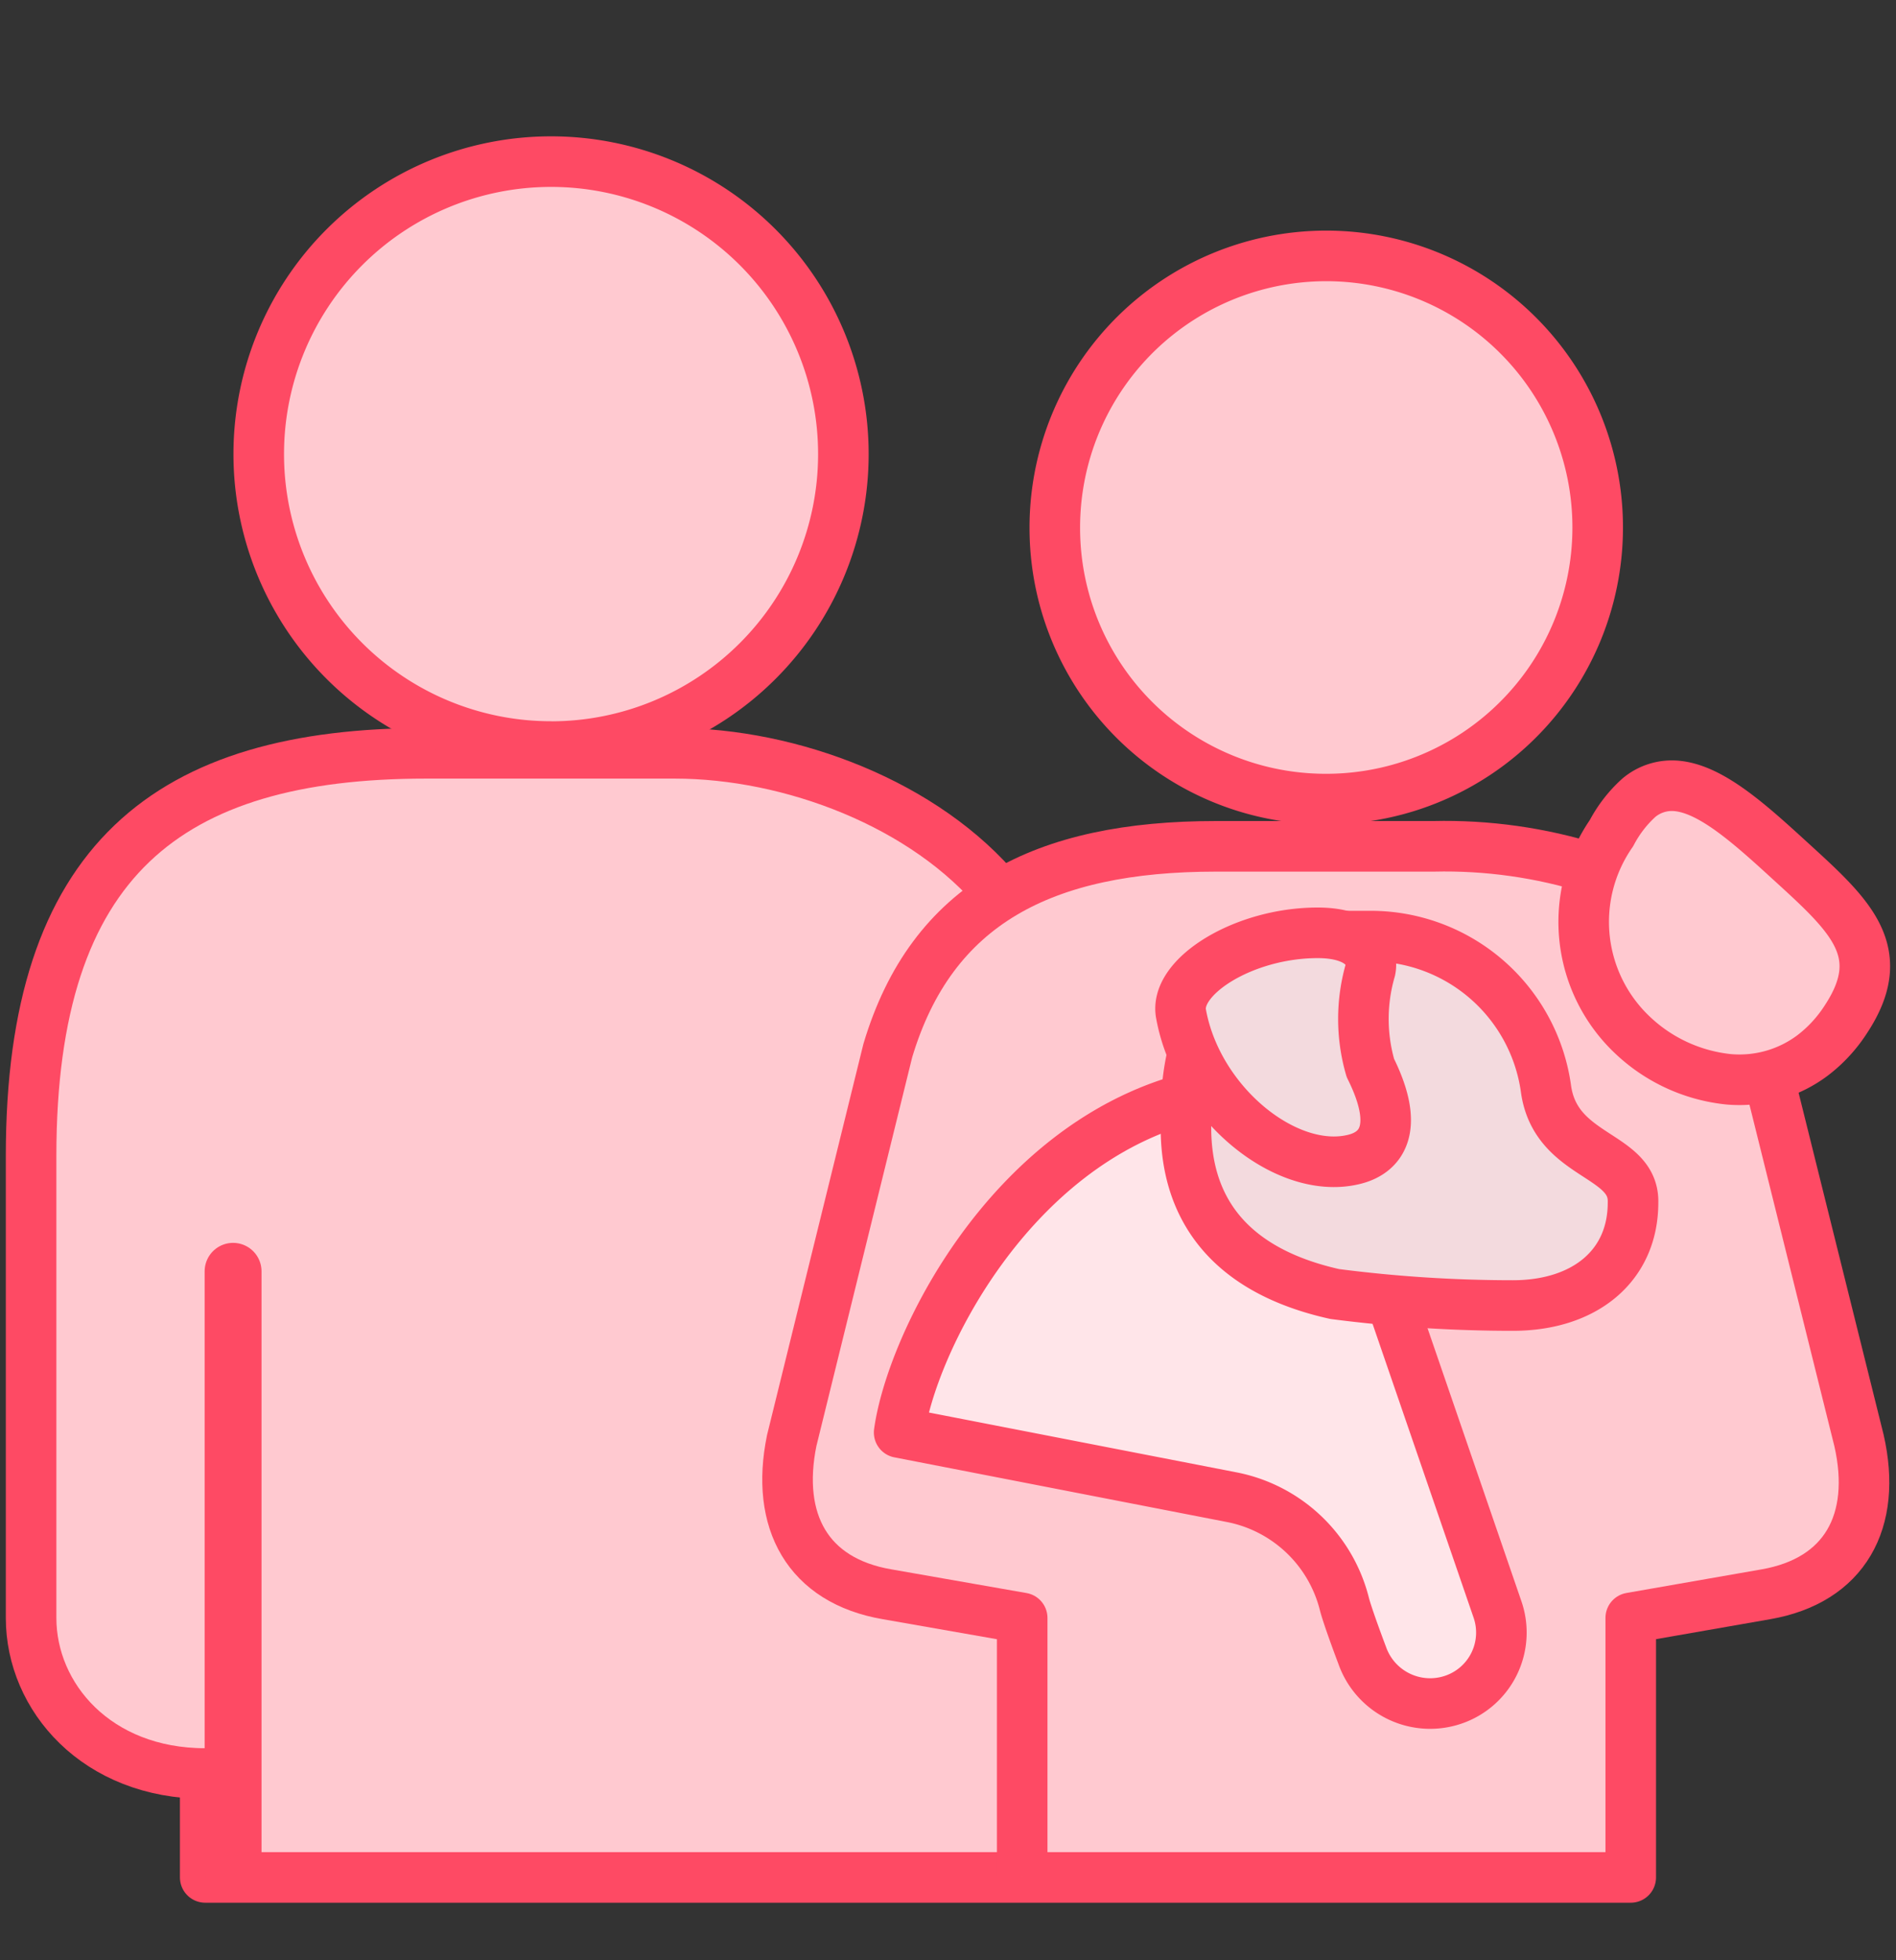
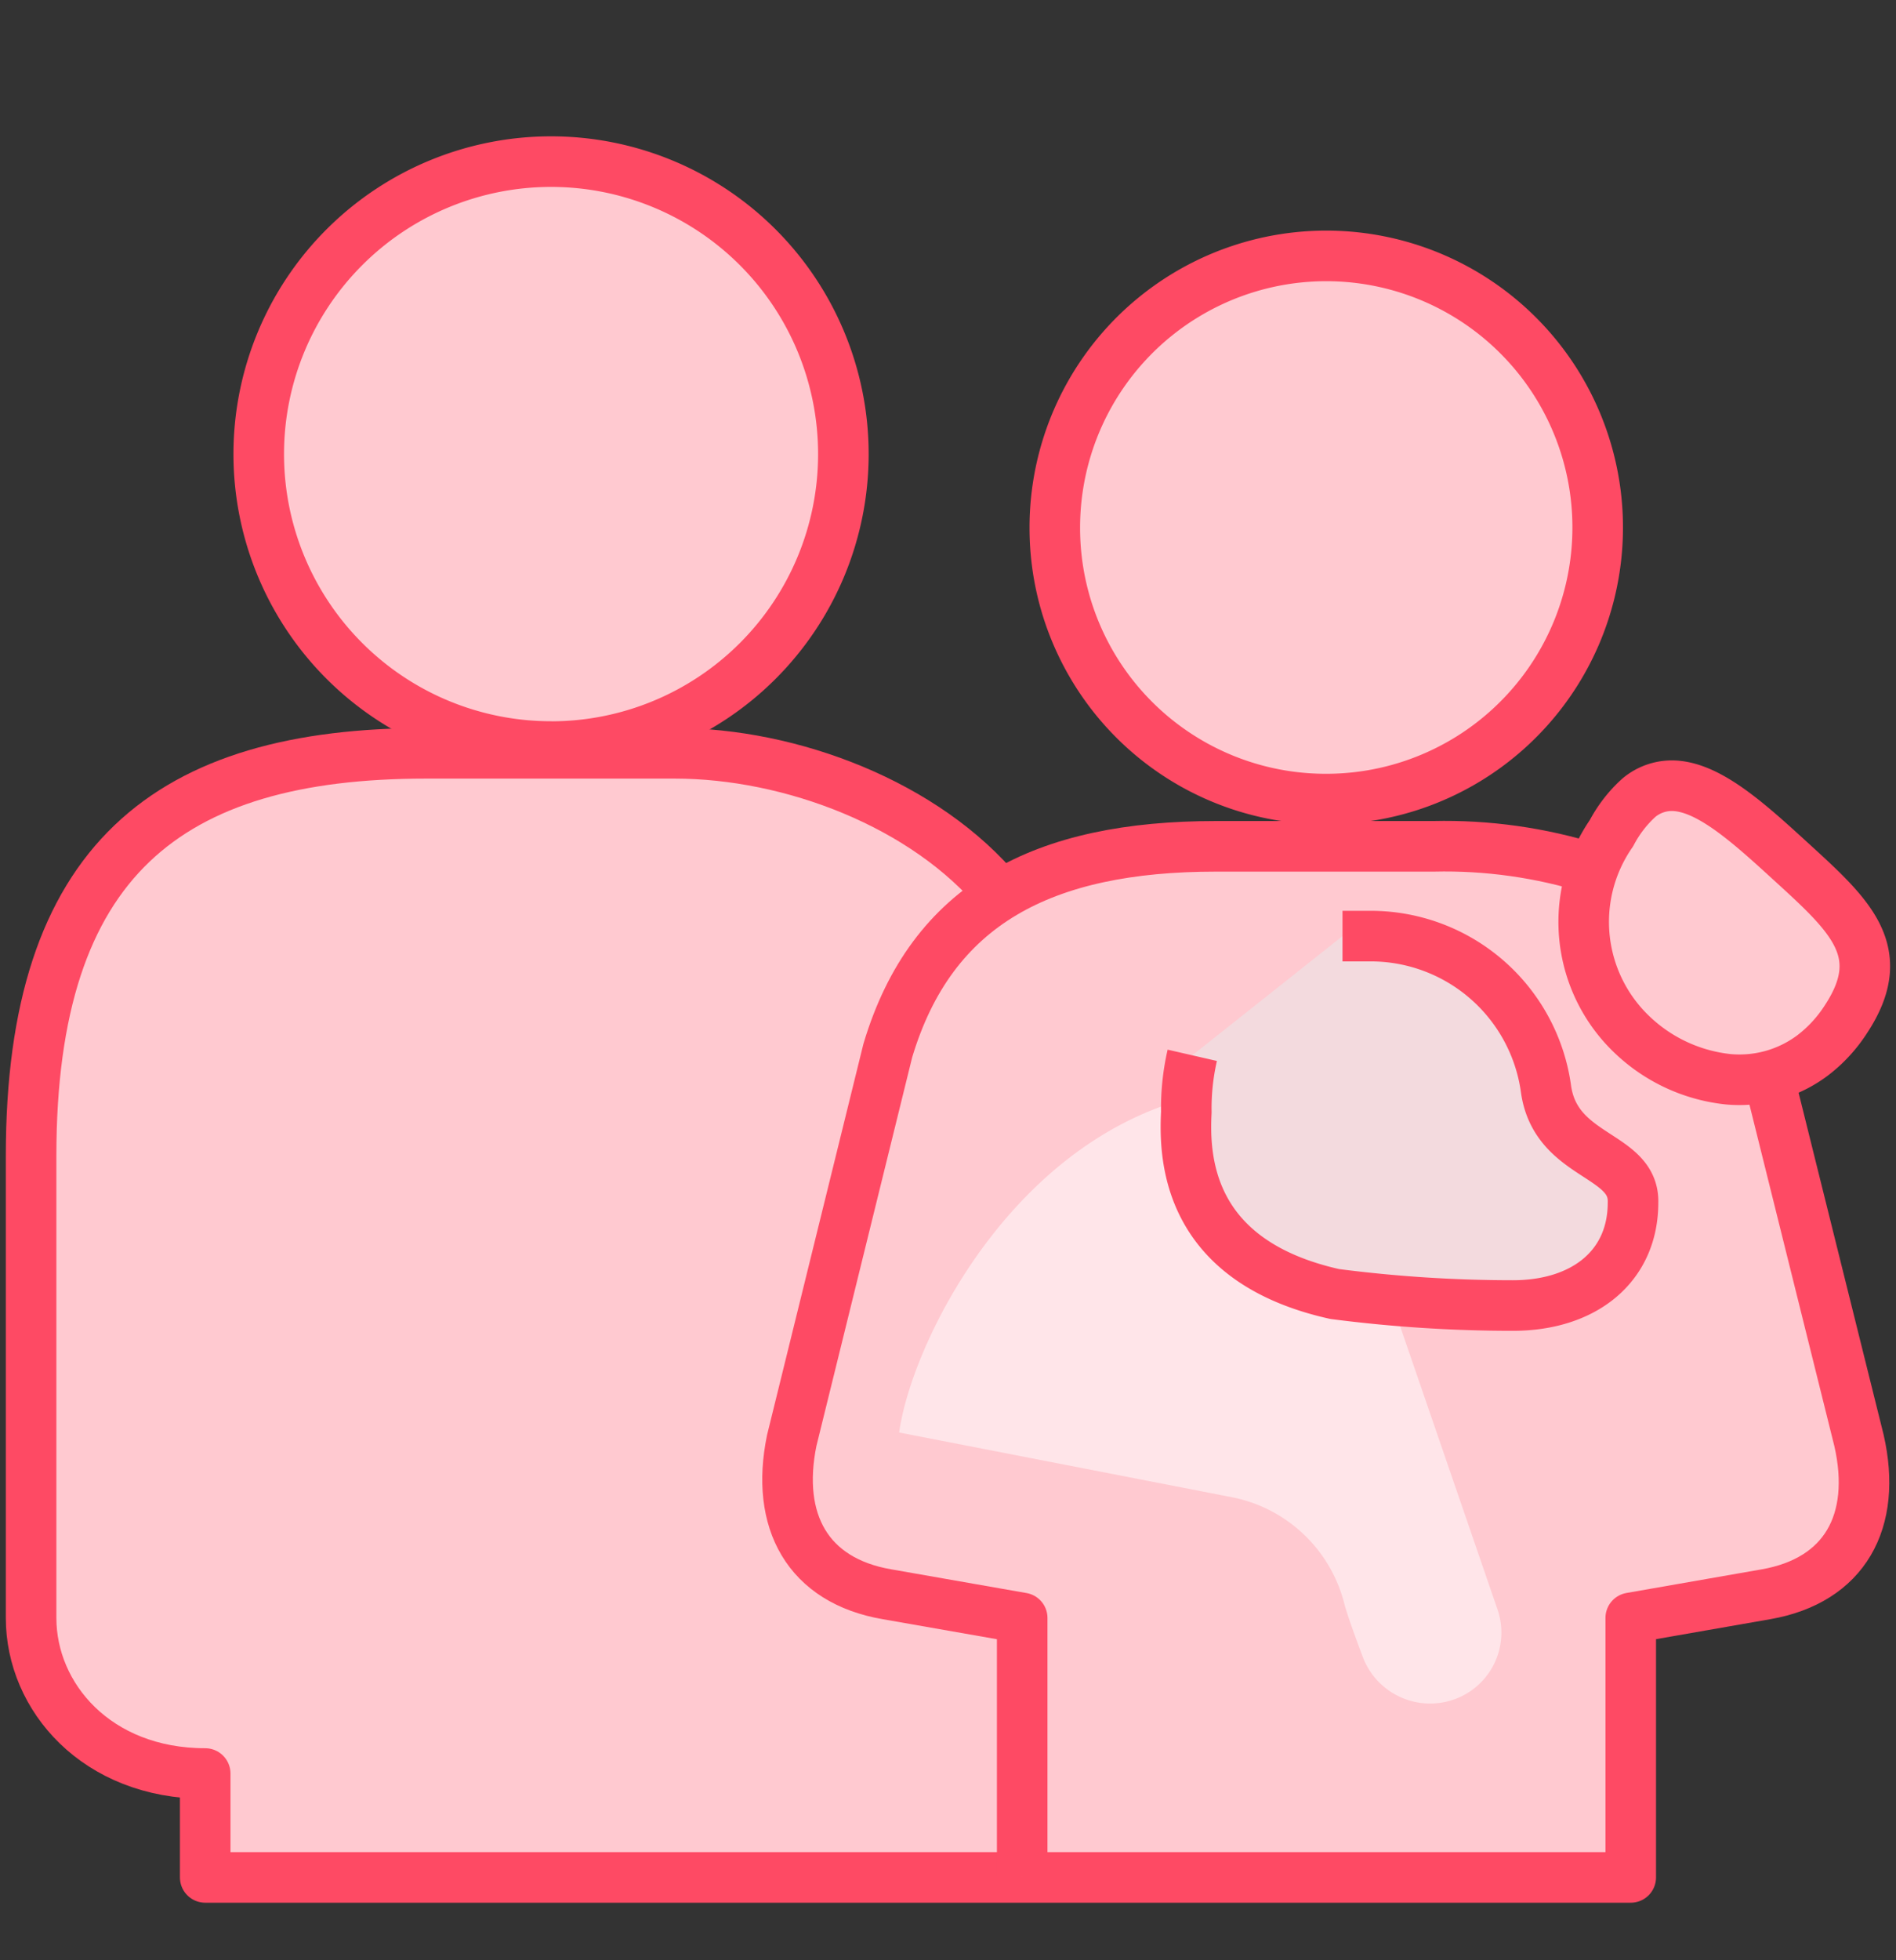
<svg xmlns="http://www.w3.org/2000/svg" width="30" height="31" fill="none">
  <rect width="100%" height="100%" fill="#333333" stroke="none" />
  <path fill="#FFC9D0" d="M23 14h5v5h-5z" />
  <path fill="#FFC9D0" d="M15.83 14.151c-1.182-1.436-3.317-2.238-5.153-2.238H6.741c-4.079 0-6.249 1.687-6.249 6.362v7.312c0 1.25 1.038 2.46 2.755 2.46v1.643h22.556v-4.104l2.135-.373c1.255-.217 1.767-1.157 1.477-2.431l-1.432-5.757" />
  <path stroke="#FE4A64" stroke-linejoin="round" stroke-width=".8" d="M15.83 14.151c-1.182-1.436-3.317-2.238-5.153-2.238H6.741c-4.079 0-6.249 1.687-6.249 6.362v7.312c0 1.25 1.038 2.46 2.755 2.46v1.643h22.556v-4.104l2.135-.373c1.255-.217 1.767-1.157 1.477-2.431l-1.432-5.757" />
  <path fill="#FFC9D0" d="M16.174 29.675v-4.088l-2.14-.375c-1.256-.216-1.767-1.156-1.507-2.43l1.52-6.166c.695-2.327 2.461-3.232 5.192-3.232h3.444c.85-.02 1.698.1 2.51.354" />
  <path stroke="#FE4A64" stroke-linejoin="round" stroke-width=".8" d="M16.174 29.675v-4.088l-2.14-.375c-1.256-.216-1.767-1.156-1.507-2.43l1.52-6.166c.695-2.327 2.461-3.232 5.192-3.232h3.444c.85-.02 1.698.1 2.51.354" />
  <path fill="#FFC9D0" stroke="#FE4A64" stroke-linejoin="round" stroke-width=".8" d="M27.358 17.069c.473.04.944-.094 1.323-.379.21-.16.39-.357.532-.58.708-1.083.034-1.654-.94-2.544-.62-.566-1.21-1.088-1.742-1.137a.812.812 0 00-.6.187c-.177.16-.323.35-.433.56a2.46 2.46 0 00.35 3.209c.415.387.945.627 1.51.684v0zM20.986 12.637a4.295 4.295 0 10-4.296-4.29 4.287 4.287 0 004.296 4.29v0zM8.714 11.807a4.625 4.625 0 10.01-9.251 4.625 4.625 0 00-.01 9.25v0z" />
  <path fill="#FFE5E9" d="M22.011 20.558l1.68 4.884a1.121 1.121 0 01-.7 1.439 1.139 1.139 0 01-1.438-.705s-.223-.587-.281-.81a2.29 2.29 0 00-1.762-1.685l-5.283-1.027c.193-1.392 1.726-4.52 4.555-5.284" />
-   <path stroke="#FE4A64" stroke-linejoin="round" stroke-width=".8" d="M22.011 20.558l1.68 4.884a1.121 1.121 0 01-.7 1.439 1.139 1.139 0 01-1.438-.705s-.223-.587-.281-.81a2.29 2.29 0 00-1.762-1.685l-5.283-1.027c.193-1.392 1.726-4.52 4.555-5.284" />
  <path fill="#F3DADE" d="M21.242 14.804h.417a2.8 2.8 0 012.8 2.395c.141 1.122 1.404 1.034 1.38 1.82 0 1.004-.769 1.627-1.902 1.627-.942 0-1.884-.061-2.818-.182-2.348-.523-2.384-2.167-2.348-2.877a3.743 3.743 0 01.094-.898" />
  <path stroke="#FE4A64" stroke-linejoin="round" stroke-width=".8" d="M21.242 14.804h.417a2.8 2.8 0 012.8 2.395c.141 1.122 1.404 1.034 1.38 1.82 0 1.004-.769 1.627-1.902 1.627-.942 0-1.884-.061-2.818-.182-2.348-.523-2.384-2.167-2.348-2.877a3.743 3.743 0 01.094-.898" />
-   <path fill="#F3DADE" stroke="#FE4A64" stroke-linejoin="round" stroke-width=".8" d="M21.407 18.339c.446-.1.757-.487.276-1.45a2.784 2.784 0 010-1.55c.058-.282-.177-.587-.834-.587-1.174 0-2.284.698-2.16 1.291.258 1.403 1.655 2.542 2.718 2.296z" />
-   <path stroke="#FE4A64" stroke-linecap="round" stroke-width=".9" d="M3.688 29.55v-9.445" />
</svg>